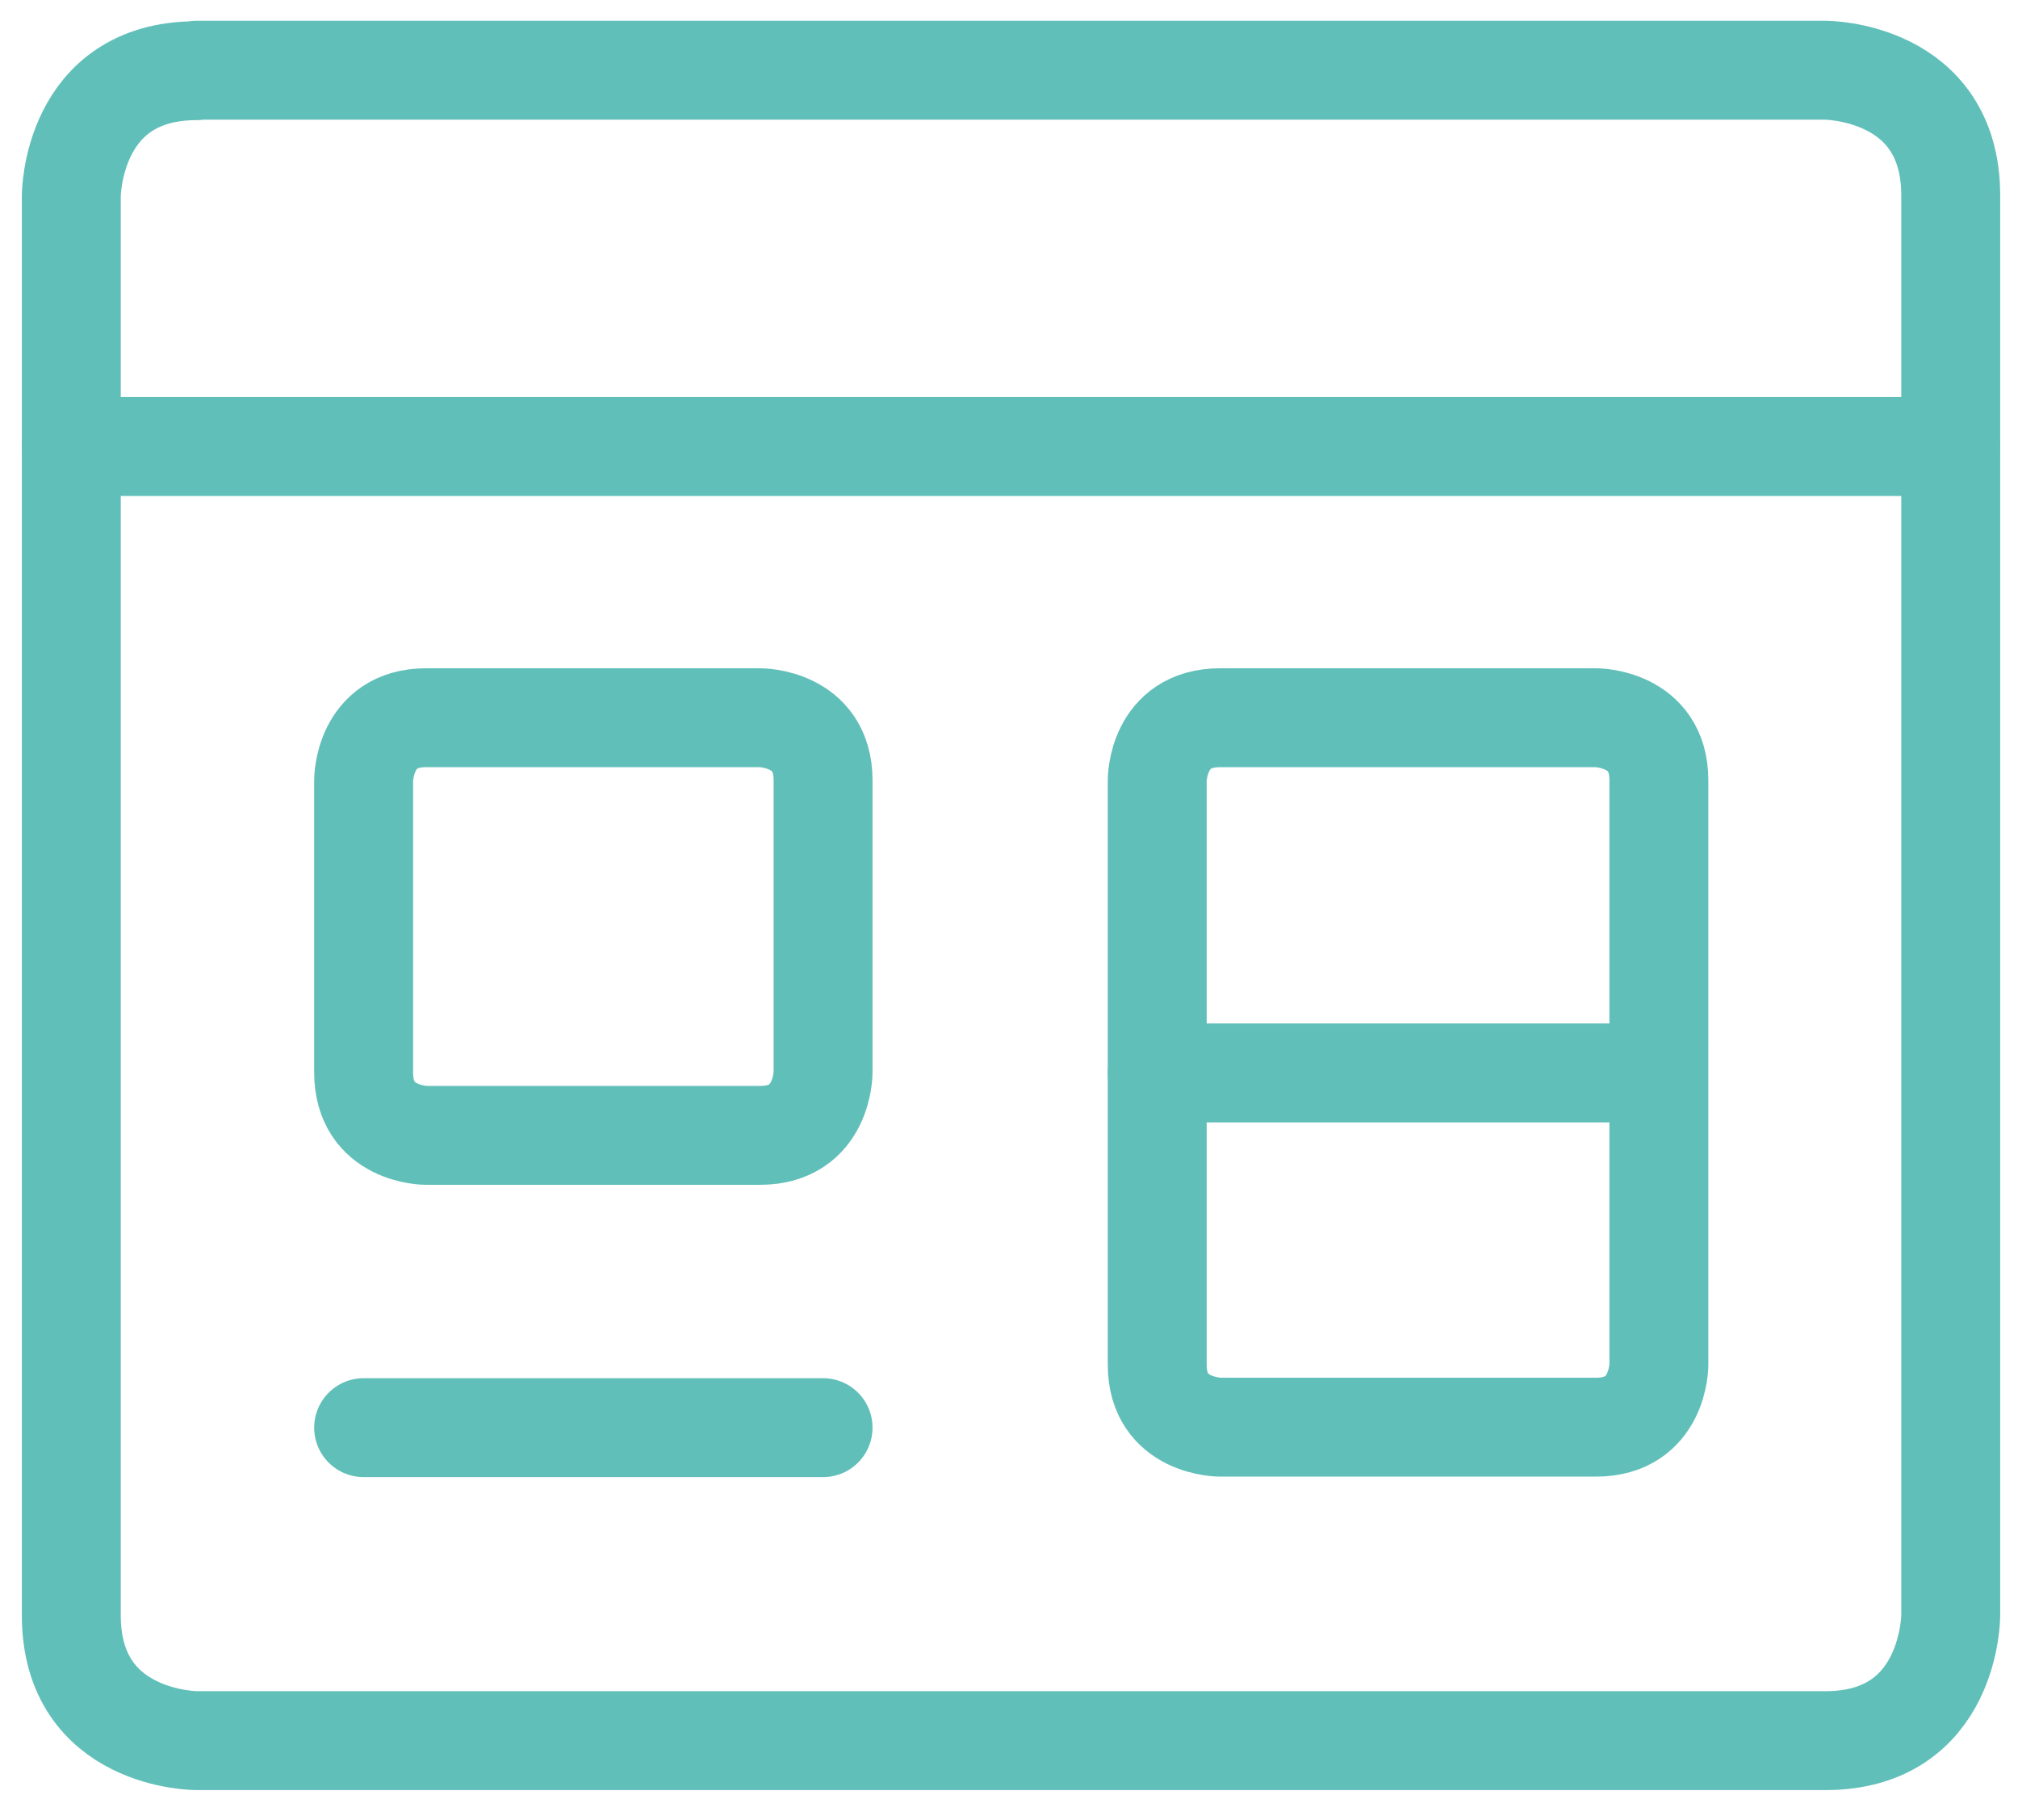
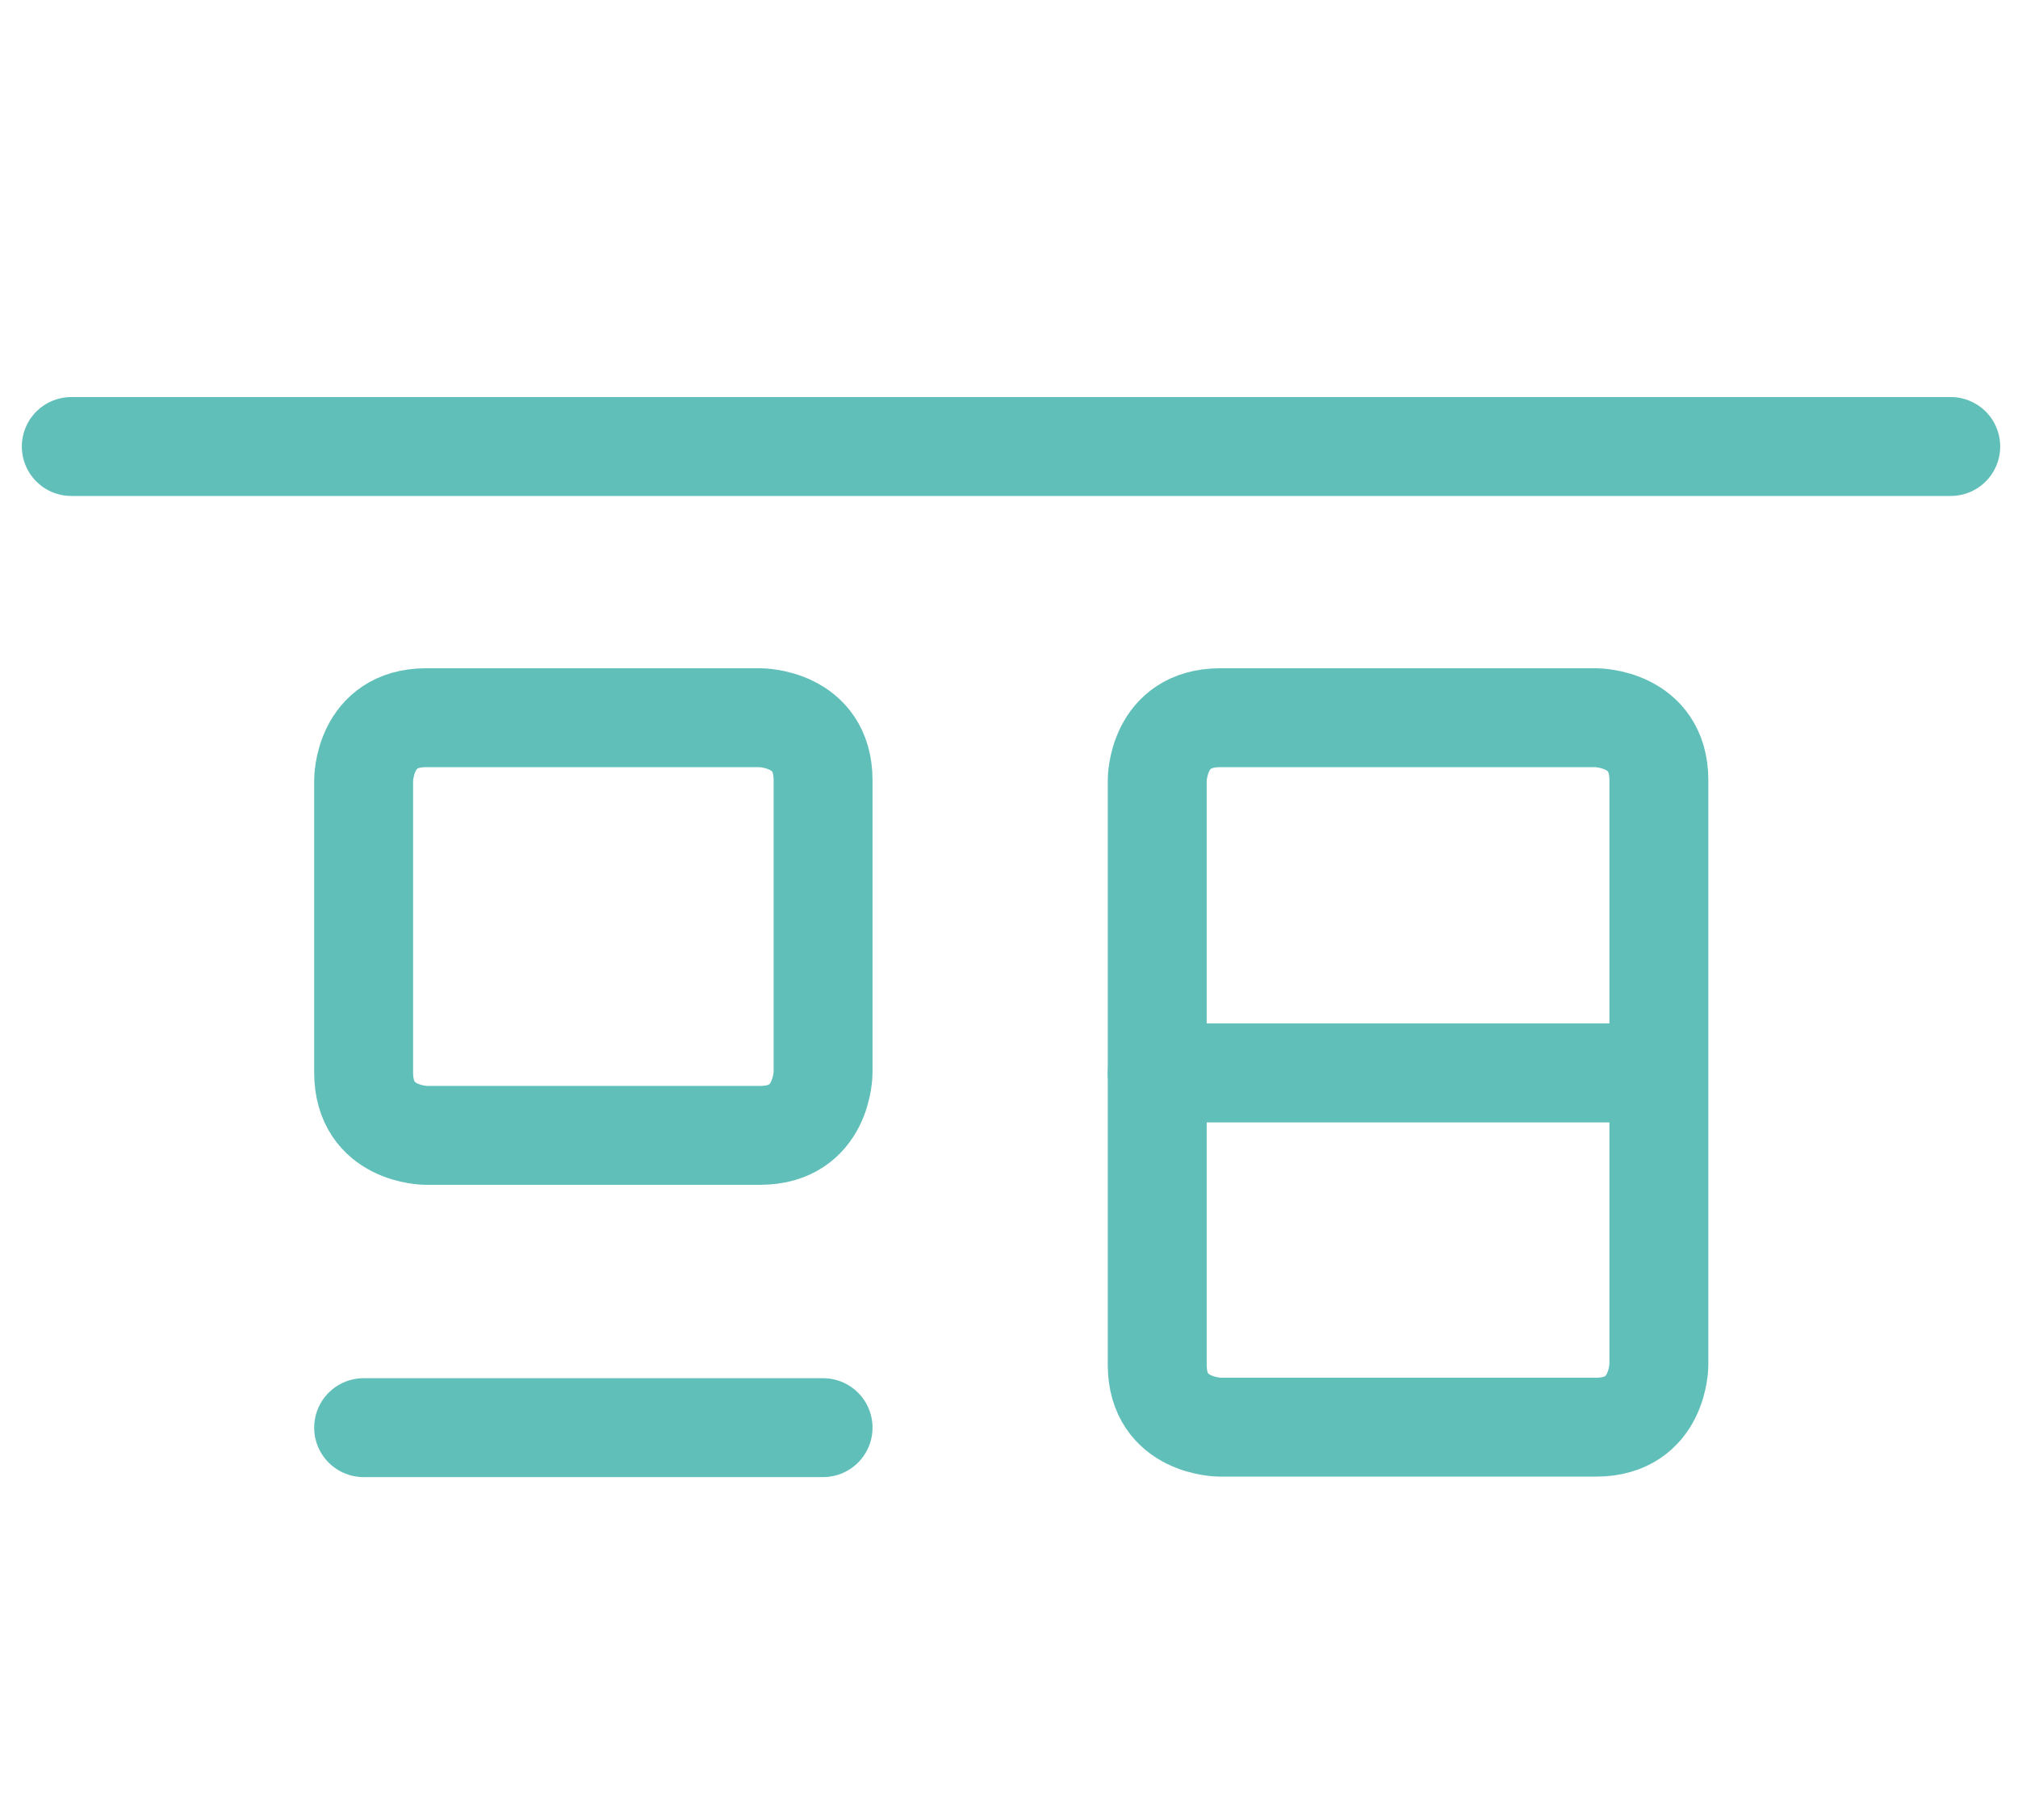
<svg xmlns="http://www.w3.org/2000/svg" width="51" height="46" viewBox="0 0 51 46" fill="none">
-   <path d="M4.968 1.775H46.133C46.133 1.775 49.3 1.775 49.3 4.942V40.829C49.3 40.829 49.3 43.996 46.133 43.996H4.968C4.968 43.996 1.802 43.996 1.802 40.829V4.953C1.802 4.953 1.802 1.787 4.968 1.787V1.775Z" stroke="#61BFB9" stroke-width="2.5" stroke-linecap="round" stroke-linejoin="round" />
  <path d="M1.802 11.286H49.3" stroke="#61BFB9" stroke-width="2.5" stroke-linecap="round" stroke-linejoin="round" />
  <path d="M10.768 18.141H19.212C19.212 18.141 20.801 18.141 20.801 19.719V27.107C20.801 27.107 20.801 28.697 19.212 28.697H10.768C10.768 28.697 9.19 28.697 9.19 27.107V19.719C9.19 19.719 9.19 18.141 10.768 18.141Z" stroke="#61BFB9" stroke-width="2.5" stroke-linecap="round" stroke-linejoin="round" />
  <path d="M9.19 36.085H20.801" stroke="#61BFB9" stroke-width="2.5" stroke-linecap="round" stroke-linejoin="round" />
  <path d="M30.835 18.141H40.335C40.335 18.141 41.924 18.141 41.924 19.719V34.496C41.924 34.496 41.924 36.073 40.335 36.073H30.835C30.835 36.073 29.246 36.073 29.246 34.496V19.719C29.246 19.719 29.246 18.141 30.835 18.141Z" stroke="#61BFB9" stroke-width="2.5" stroke-linecap="round" stroke-linejoin="round" />
  <path d="M29.246 27.119H41.912" stroke="#61BFB9" stroke-width="2.5" stroke-linecap="round" stroke-linejoin="round" />
</svg>